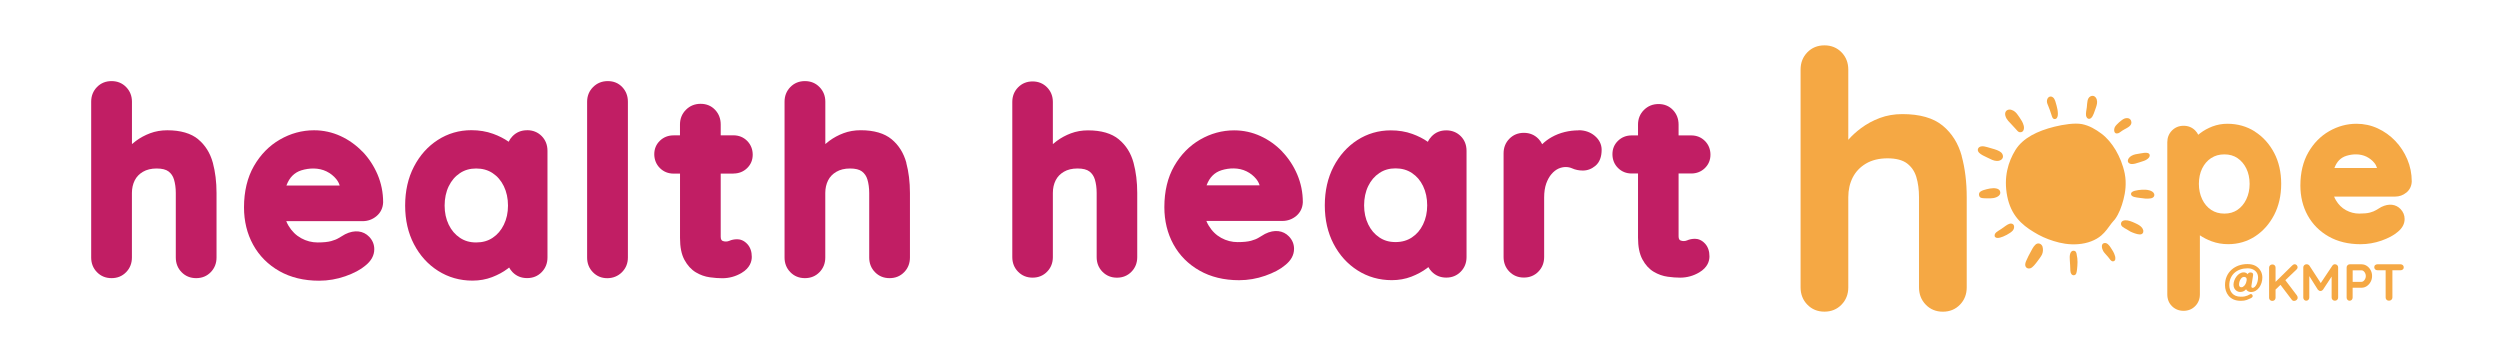
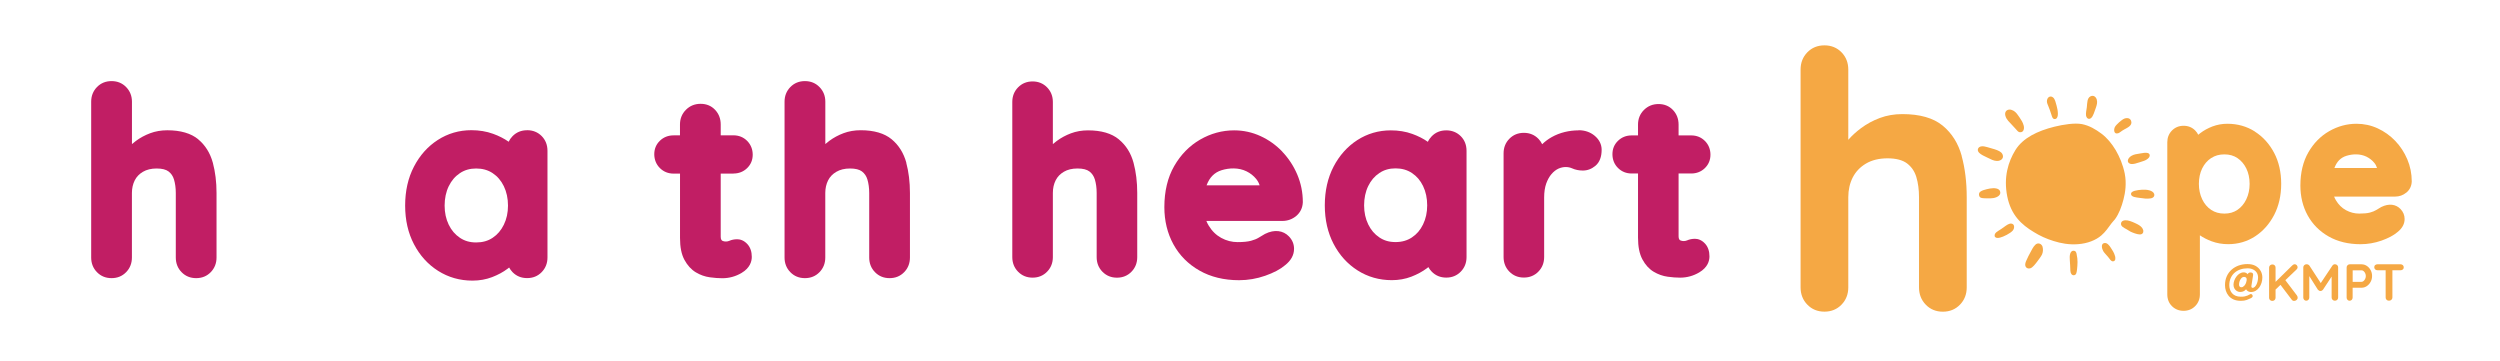
<svg xmlns="http://www.w3.org/2000/svg" id="Layer_1" data-name="Layer 1" viewBox="0 0 595.28 85.89" width="595.28" height="85.89">
  <defs>
    <style>
      .cls-1 {
        fill: #c11e64;
      }

      .cls-1, .cls-2 {
        stroke-width: 0px;
      }

      .cls-2 {
        fill: #f5a844;
      }
    </style>
  </defs>
  <path class="cls-1" d="m47.21,33.17c-1.73-1.42-4.2-2.15-7.37-2.15-1.47,0-2.85.24-4.1.71-1.22.46-2.36,1.07-3.37,1.82-.33.24-.65.5-.95.76v-10.08c0-1.37-.46-2.54-1.38-3.49-.92-.95-2.09-1.43-3.48-1.43s-2.56.48-3.48,1.43c-.91.94-1.37,2.11-1.37,3.48v37.1c0,1.37.46,2.55,1.37,3.48.92.95,2.09,1.43,3.48,1.43s2.56-.48,3.48-1.43c.91-.94,1.37-2.11,1.37-3.48v-15.37c0-1.11.23-2.12.67-3,.43-.85,1.07-1.52,1.95-2.04.88-.52,1.98-.79,3.26-.79s2.23.24,2.84.7c.63.48,1.06,1.11,1.3,1.92.28.94.43,2.02.43,3.21v15.37c0,1.37.46,2.55,1.37,3.48.92.95,2.09,1.43,3.48,1.43s2.56-.48,3.48-1.43c.91-.94,1.37-2.11,1.37-3.48v-15.37c0-2.62-.3-5.04-.88-7.2-.63-2.31-1.81-4.19-3.5-5.59" />
-   <path class="cls-1" d="m69.6,41.86c.62-.62,1.33-1.05,2.18-1.31,1.82-.56,4.07-.66,5.96.26.93.46,1.72,1.08,2.34,1.85.38.48.65.98.8,1.51h-12.68c.36-.96.83-1.74,1.4-2.31m16.71-5.74c-1.51-1.57-3.26-2.82-5.21-3.72-1.98-.91-4.1-1.38-6.32-1.38-2.85,0-5.59.74-8.13,2.21-2.54,1.46-4.63,3.59-6.19,6.31-1.56,2.72-2.36,6.03-2.36,9.84,0,3.28.73,6.27,2.17,8.89,1.45,2.64,3.55,4.75,6.24,6.28,2.68,1.52,5.87,2.29,9.47,2.29,2.13,0,4.23-.36,6.24-1.06,2.02-.71,3.62-1.56,4.74-2.51,1.43-1.12,2.16-2.45,2.16-3.93,0-1.13-.41-2.13-1.22-2.97-1.37-1.42-3.45-1.73-5.73-.59-.46.25-.97.56-1.54.91-.43.27-1.04.51-1.79.72-.77.21-1.85.32-3.21.32s-2.69-.33-3.93-1.02c-1.23-.68-2.22-1.65-3.01-2.97-.2-.34-.38-.7-.53-1.08h18.16c1.26,0,2.37-.4,3.32-1.19.99-.82,1.54-1.95,1.59-3.3,0-2.32-.45-4.55-1.33-6.62-.88-2.05-2.08-3.88-3.58-5.45" />
  <path class="cls-1" d="m117.31,56.62c-1.12.75-2.41,1.11-3.93,1.11s-2.75-.36-3.87-1.11c-1.14-.76-2.01-1.78-2.66-3.11-.65-1.34-.98-2.87-.98-4.56s.33-3.27.98-4.61c.65-1.33,1.52-2.35,2.66-3.11,1.12-.75,2.39-1.11,3.87-1.11s2.81.36,3.93,1.11c1.14.76,2.01,1.78,2.66,3.11.65,1.34.99,2.9.99,4.61s-.33,3.21-.99,4.56c-.65,1.33-1.52,2.35-2.66,3.11m8.2-25.61c-1.39,0-2.56.48-3.48,1.43-.39.4-.69.83-.91,1.31-1.07-.75-2.32-1.39-3.71-1.89-1.57-.57-3.31-.86-5.17-.86-2.91,0-5.6.78-8,2.33-2.38,1.53-4.29,3.67-5.68,6.36-1.39,2.67-2.09,5.78-2.09,9.25s.7,6.53,2.09,9.19c1.4,2.69,3.33,4.83,5.75,6.36,2.43,1.54,5.18,2.33,8.18,2.33,1.67,0,3.24-.28,4.68-.83,1.4-.54,2.65-1.21,3.69-2,.13-.1.25-.19.37-.29.21.39.48.75.8,1.09.92.95,2.09,1.43,3.48,1.43s2.56-.48,3.48-1.43c.91-.94,1.37-2.11,1.37-3.48v-25.39c0-1.42-.47-2.6-1.39-3.53-.92-.92-2.09-1.39-3.46-1.39" />
-   <path class="cls-1" d="m144.72,19.31c-1.38,0-2.56.48-3.5,1.42-.94.94-1.42,2.12-1.42,3.5v37.1c0,1.37.46,2.55,1.37,3.48.92.95,2.07,1.43,3.42,1.43s2.56-.48,3.5-1.42,1.42-2.12,1.42-3.5V24.22c0-1.37-.45-2.53-1.33-3.47-.9-.96-2.07-1.44-3.46-1.44" />
  <path class="cls-1" d="m174.62,41.32c1.29,0,2.39-.43,3.27-1.28.89-.86,1.34-1.94,1.34-3.21s-.45-2.4-1.33-3.29c-.88-.88-1.99-1.32-3.28-1.32h-3.01v-2.59c0-1.36-.45-2.53-1.33-3.47-.9-.96-2.07-1.44-3.46-1.44s-2.55.48-3.49,1.42-1.42,2.12-1.42,3.5v2.59h-1.51c-1.29,0-2.39.43-3.27,1.28-.89.86-1.34,1.94-1.34,3.21s.45,2.41,1.33,3.29c.88.88,1.99,1.33,3.29,1.33h1.51v15.32c0,2.19.34,3.9,1.05,5.21s1.62,2.32,2.71,2.97c1.04.63,2.17,1.03,3.35,1.19,1.07.15,2.07.22,2.96.22,1.62,0,3.16-.42,4.57-1.25,2.02-1.19,2.45-2.75,2.45-3.84,0-1.23-.34-2.23-1.01-2.99-.88-.99-1.83-1.2-2.47-1.2-.7,0-1.33.13-1.89.38-.46.2-1.07.22-1.56.02-.14-.06-.23-.14-.32-.28-.1-.16-.15-.41-.15-.73v-15.02h3.01Z" />
  <path class="cls-1" d="m215.81,38.75c-.63-2.3-1.81-4.19-3.5-5.59-1.72-1.42-4.2-2.15-7.37-2.15-1.47,0-2.85.24-4.1.71-1.22.46-2.36,1.07-3.37,1.82-.33.24-.65.5-.95.76v-10.08c0-1.37-.46-2.54-1.38-3.48-.92-.95-2.09-1.43-3.48-1.43s-2.56.48-3.48,1.43c-.91.94-1.37,2.11-1.37,3.48v37.1c0,1.37.46,2.55,1.37,3.48.92.95,2.09,1.43,3.48,1.43s2.56-.48,3.48-1.43c.91-.94,1.37-2.11,1.37-3.48v-15.37c0-1.11.23-2.13.67-3,.43-.85,1.07-1.52,1.96-2.04.88-.52,1.98-.79,3.26-.79s2.23.24,2.84.7c.63.48,1.06,1.11,1.3,1.92.28.94.43,2.02.43,3.21v15.37c0,1.37.46,2.55,1.37,3.48.92.95,2.09,1.43,3.48,1.43s2.56-.48,3.48-1.43c.91-.94,1.37-2.11,1.37-3.48v-15.37c0-2.62-.3-5.04-.88-7.2" />
  <path class="cls-1" d="m266.41,33.18c-1.72-1.42-4.19-2.14-7.34-2.14-1.46,0-2.83.24-4.08.71-1.22.46-2.35,1.07-3.35,1.81-.33.24-.65.5-.94.75v-10.03c0-1.37-.46-2.53-1.37-3.47-.92-.94-2.08-1.42-3.46-1.42s-2.54.48-3.46,1.42c-.91.93-1.37,2.1-1.37,3.47v36.94c0,1.37.46,2.54,1.37,3.47.92.94,2.08,1.42,3.46,1.42s2.55-.48,3.46-1.42c.91-.93,1.37-2.1,1.37-3.47v-15.3c0-1.11.23-2.12.67-2.99.43-.85,1.07-1.51,1.95-2.03.88-.52,1.97-.78,3.25-.78s2.22.24,2.83.7c.63.48,1.05,1.1,1.3,1.91.28.94.43,2.01.43,3.2v15.3c0,1.37.46,2.54,1.37,3.47.92.94,2.08,1.42,3.46,1.42s2.55-.48,3.46-1.42c.91-.93,1.37-2.1,1.37-3.47v-15.3c0-2.61-.3-5.02-.88-7.17-.62-2.3-1.8-4.17-3.49-5.56" />
  <path class="cls-1" d="m288.7,41.83c.62-.62,1.33-1.04,2.17-1.3,1.81-.56,4.05-.66,5.93.26.93.45,1.71,1.08,2.33,1.84.38.48.65.98.8,1.5h-12.63c.36-.96.83-1.73,1.4-2.3m16.64-5.72c-1.5-1.56-3.24-2.81-5.19-3.7-1.97-.91-4.08-1.37-6.29-1.37-2.84,0-5.56.74-8.09,2.2-2.53,1.46-4.61,3.58-6.17,6.29-1.56,2.71-2.35,6.01-2.35,9.8,0,3.27.73,6.24,2.16,8.85,1.44,2.63,3.53,4.73,6.21,6.25,2.67,1.52,5.84,2.29,9.43,2.29,2.12,0,4.21-.36,6.21-1.06,2.01-.7,3.61-1.55,4.72-2.5,1.43-1.12,2.15-2.43,2.15-3.91,0-1.13-.41-2.12-1.22-2.96-1.36-1.41-3.43-1.73-5.7-.59-.46.25-.97.55-1.53.91-.43.27-1.03.51-1.79.72-.77.21-1.84.32-3.2.32s-2.67-.33-3.91-1.01c-1.23-.68-2.21-1.64-3-2.96-.2-.34-.38-.69-.53-1.07h18.08c1.25,0,2.37-.4,3.31-1.18.98-.82,1.53-1.94,1.58-3.29,0-2.31-.45-4.52-1.33-6.59-.87-2.04-2.07-3.87-3.56-5.42" />
  <path class="cls-1" d="m336.2,56.53c-1.12.74-2.39,1.11-3.91,1.11s-2.74-.36-3.85-1.11c-1.14-.76-2-1.77-2.65-3.1-.65-1.33-.98-2.86-.98-4.54s.33-3.26.98-4.59c.64-1.32,1.51-2.34,2.65-3.1,1.12-.75,2.38-1.11,3.85-1.11s2.79.36,3.91,1.11c1.14.76,2.01,1.77,2.65,3.1.65,1.34.98,2.88.98,4.59s-.33,3.2-.98,4.54c-.64,1.33-1.51,2.34-2.65,3.1m8.16-25.49c-1.38,0-2.55.48-3.46,1.42-.38.4-.69.83-.91,1.31-1.07-.75-2.31-1.38-3.69-1.88-1.57-.57-3.3-.85-5.14-.85-2.9,0-5.58.78-7.97,2.32-2.37,1.53-4.27,3.66-5.66,6.33-1.38,2.66-2.08,5.76-2.08,9.21s.7,6.5,2.08,9.15c1.39,2.68,3.32,4.81,5.73,6.34,2.42,1.54,5.16,2.32,8.14,2.32,1.66,0,3.23-.28,4.66-.83,1.4-.54,2.63-1.21,3.68-1.99.13-.09.25-.19.37-.29.21.39.48.75.8,1.08.92.94,2.08,1.42,3.46,1.42s2.54-.48,3.46-1.42c.91-.93,1.37-2.1,1.37-3.47v-25.28c0-1.41-.46-2.59-1.38-3.51-.92-.91-2.08-1.38-3.45-1.38" />
  <path class="cls-1" d="m375.87,31.04c-1.09,0-2.19.13-3.28.39-1.1.27-2.16.68-3.13,1.23-.82.46-1.57,1.03-2.25,1.68-.22-.47-.52-.9-.9-1.29-.92-.94-2.08-1.42-3.46-1.42s-2.54.48-3.46,1.42c-.91.93-1.37,2.1-1.37,3.47v24.68c0,1.37.46,2.54,1.37,3.47.92.94,2.08,1.42,3.46,1.42s2.55-.48,3.46-1.42c.91-.93,1.37-2.1,1.37-3.47v-14.17c0-1.28.17-2.4.49-3.32.33-.91.75-1.67,1.27-2.27.5-.58,1.04-1,1.61-1.27,1.23-.56,2.42-.47,3.27-.09.78.35,1.64.53,2.58.53,1.1,0,2.11-.39,3.02-1.16.96-.82,1.45-2.1,1.45-3.79,0-1.28-.58-2.44-1.68-3.35-1.04-.86-2.33-1.3-3.81-1.3" />
  <path class="cls-1" d="m403.6,56.86c-.69,0-1.33.13-1.89.38-.46.2-1.07.22-1.55.02-.13-.06-.23-.14-.32-.28-.1-.16-.15-.41-.15-.72v-14.95h3c1.29,0,2.38-.43,3.26-1.28.88-.86,1.33-1.93,1.33-3.2s-.44-2.39-1.32-3.27c-.88-.88-1.98-1.32-3.27-1.32h-3v-2.58c0-1.36-.45-2.52-1.32-3.45-.9-.95-2.06-1.44-3.45-1.44s-2.54.48-3.48,1.41c-.94.94-1.41,2.11-1.41,3.48v2.58h-1.5c-1.29,0-2.38.43-3.26,1.28-.89.86-1.33,1.93-1.33,3.2s.44,2.4,1.32,3.27c.88.88,1.98,1.32,3.27,1.32h1.5v15.25c0,2.18.34,3.88,1.04,5.19.7,1.31,1.61,2.31,2.7,2.96,1.04.62,2.16,1.02,3.34,1.18,1.06.15,2.06.22,2.95.22,1.61,0,3.14-.42,4.55-1.25,2.01-1.19,2.43-2.73,2.43-3.82,0-1.22-.34-2.23-1-2.98-.88-.99-1.82-1.2-2.46-1.2" />
  <path class="cls-2" d="m526.5,37.65c.9-.6,1.93-.89,3.15-.89s2.23.29,3.11.88c.9.61,1.59,1.42,2.11,2.47.52,1.06.79,2.29.79,3.67s-.27,2.58-.79,3.68c-.52,1.08-1.21,1.9-2.11,2.51-.88.6-1.9.89-3.11.89s-2.25-.29-3.15-.89c-.91-.61-1.61-1.43-2.13-2.51-.52-1.09-.79-2.33-.79-3.68s.26-2.61.78-3.67c.52-1.05,1.22-1.86,2.13-2.47m10.44-6.31c-1.93-1.24-4.15-1.86-6.57-1.86-1.24,0-2.43.22-3.55.64-1.09.42-2.08.96-2.92,1.61-.16.12-.31.25-.46.37-.18-.36-.41-.7-.71-1-.74-.76-1.67-1.14-2.78-1.14s-2.04.39-2.78,1.14c-.73.75-1.1,1.69-1.1,2.79v36.2c0,1.14.37,2.09,1.11,2.82.74.73,1.67,1.11,2.77,1.11s2.05-.39,2.78-1.14c.73-.75,1.1-1.69,1.1-2.79v-14.05c.82.56,1.76,1.04,2.78,1.42,1.23.46,2.56.69,3.95.69,2.37,0,4.53-.63,6.43-1.87,1.88-1.23,3.4-2.94,4.52-5.09,1.11-2.14,1.68-4.63,1.68-7.4s-.56-5.26-1.68-7.38c-1.12-2.13-2.66-3.84-4.58-5.06" />
  <path class="cls-2" d="m556.97,38.15c.49-.5,1.07-.84,1.75-1.05,1.46-.45,3.26-.53,4.77.21.74.37,1.37.86,1.87,1.48.31.38.52.79.64,1.21h-10.15c.29-.77.67-1.39,1.12-1.85m16.03,7.7c.79-.66,1.23-1.56,1.27-2.64,0-1.86-.36-3.64-1.07-5.3-.7-1.64-1.66-3.11-2.86-4.36-1.21-1.26-2.61-2.26-4.17-2.98-1.58-.73-3.28-1.1-5.06-1.1-2.28,0-4.47.6-6.51,1.77-2.04,1.17-3.71,2.87-4.96,5.05-1.25,2.18-1.89,4.83-1.89,7.88,0,2.63.58,5.02,1.73,7.11,1.16,2.11,2.84,3.8,5,5.03,2.15,1.22,4.7,1.84,7.58,1.84,1.71,0,3.39-.29,4.99-.85,1.61-.57,2.9-1.25,3.79-2.01,1.15-.9,1.73-1.96,1.73-3.14,0-.9-.33-1.7-.98-2.38-1.1-1.14-2.76-1.39-4.59-.47-.37.2-.78.44-1.23.73-.35.22-.83.41-1.44.58-.62.17-1.48.25-2.57.25s-2.15-.27-3.15-.81c-.99-.54-1.78-1.32-2.41-2.38-.16-.27-.3-.56-.42-.86h14.53c1.01,0,1.9-.32,2.66-.95" />
  <path class="cls-2" d="m467.12,37.17c-.82-3-2.34-5.44-4.54-7.25-2.21-1.83-5.44-2.75-9.61-2.75-1.92,0-3.72.31-5.35.92-1.62.6-3.11,1.41-4.44,2.39-1.18.88-2.22,1.82-3.08,2.81v-16.73c0-1.62-.54-3-1.61-4.1-1.07-1.1-2.44-1.66-4.07-1.66s-3,.56-4.07,1.66c-1.07,1.1-1.61,2.48-1.61,4.1v51.88c0,1.62.54,3.01,1.61,4.1,1.07,1.11,2.44,1.67,4.07,1.67s3-.56,4.07-1.67c1.07-1.1,1.61-2.48,1.61-4.1v-21.49c0-1.73.36-3.32,1.06-4.7.7-1.36,1.76-2.48,3.15-3.3,1.4-.83,3.13-1.25,5.13-1.25s3.59.41,4.65,1.21c1.07.82,1.8,1.88,2.21,3.24.43,1.42.64,3.04.64,4.81v21.49c0,1.62.54,3.01,1.61,4.1,1.07,1.11,2.44,1.67,4.07,1.67s3-.56,4.07-1.67c1.07-1.1,1.61-2.48,1.61-4.1v-21.49c0-3.57-.4-6.86-1.2-9.78" />
  <path class="cls-2" d="m506.95,38.86c-.52-.38-.32-1.19.53-1.73.64-.39,1.29-.45,2.09-.58.71-.12,1.27-.24,1.77-.13.7.14.72.9.04,1.4-.27.21-.48.35-.84.47-.35.13-.69.23-1.06.35-.74.25-1.49.49-2.07.41-.17-.02-.35-.12-.46-.2m.51-10.03c.33,1.05-.81,1.55-1.69,2.03-.57.3-1.05.76-1.35.86-1.14.4-1.15-.91-.83-1.48.18-.35.59-.72,1.01-1.12.43-.35.86-.74,1.32-.9.82-.24,1.37.05,1.54.62m2.89,26.06c.07.48-.2.99-.92.93-.67-.05-1.53-.38-2.16-.68-.35-.19-.7-.41-.97-.59-.48-.27-1.51-.68-1.22-1.54.1-.29.44-.53.95-.56.73-.04,1.6.32,2.34.66.77.35,1.35.67,1.72,1.18.12.18.21.44.26.6m-4.41-13.48c.43,2.17.13,4.43-.31,6.07-.45,1.74-1.08,3.43-2.04,4.74-.27.33-.57.63-.82.96-.76,1.02-1.42,2.03-2.44,2.9-1.31,1.11-3.23,1.89-5.52,2.06-2.11.17-4.09-.2-5.82-.75-1.73-.53-3.29-1.25-4.72-2.14-2.95-1.77-5.43-4.05-6.32-8.49-.91-4.58.23-8.25,1.95-11.04,1.76-2.85,5.22-4.55,9.32-5.56,2.04-.5,4.78-.94,6.52-.61,1.75.35,3.24,1.23,4.65,2.28,1.33,1,2.44,2.34,3.4,3.94.93,1.63,1.69,3.36,2.16,5.65m-2.33,19.54c.11.45.19,1.15-.41,1.26-.57.11-.94-.73-1.29-1.09-.36-.44-.9-.95-1.1-1.32-.36-.59-.57-1.71.14-1.91.78-.24,1.34.62,1.66,1.11.32.5.78,1.14.99,1.95m-4.34-37.23c.19.67,0,1.26-.18,1.82-.11.32-.24.69-.37,1.04-.21.59-.57,1.69-1.27,1.71-.34.03-.64-.3-.73-.75-.09-.59.08-1.29.18-2.01.11-1.09.06-2.18.87-2.6.77-.37,1.33.17,1.51.8m-4.8,36.84c.31,1.23.21,2.46.09,3.57-.08.63-.13,1.35-.76,1.39-.49.03-.81-.46-.83-1.1-.05-1.01-.04-1.45-.13-2.51-.1-.98.02-2.31.97-2.23.45.05.58.39.67.87m-4.48-33.7c.04.66-.12,1.53-.79,1.48-.49-.03-.61-.61-.75-1.03-.25-.78-.45-1.37-.74-2.06-.14-.36-.31-.68-.33-1.05-.05-1.01.79-1.57,1.47-1,.47.4.62,1.2.83,1.94.14.6.29,1.12.3,1.73m-3.63,31.93c.16.59.09,1.27-.13,1.77-.22.48-.72,1.12-1.15,1.7-.39.52-1.07,1.41-1.6,1.59-.78.24-1.37-.26-1.24-1.07.06-.4.27-.83.48-1.25.14-.37.36-.74.57-1.14.46-.85.79-1.6,1.33-2.12.64-.64,1.54-.26,1.75.52m-4.5-28.85c.17.64,0,1.65-.98,1.52-.35-.04-.63-.44-.93-.77-.29-.33-.59-.62-.82-.89-.65-.74-1.4-1.29-1.65-2.29-.2-.81.22-1.46,1.09-1.44.27,0,.69.19.93.32.58.38.92.9,1.34,1.52.44.65.82,1.21,1.02,2.01m-2.36,23.72c.19.46-.02.99-.28,1.27-.54.62-2.17,1.46-3.04,1.66-.62.14-1,.08-1.22-.26-.23-.88.7-1.24,1.55-1.81.78-.51,1.28-1,1.91-1.22.49-.17.91-.02,1.09.35m-2.67-16.8c.31.75-.28,1.48-1.35,1.48-.8-.02-1.45-.39-2.27-.79-.74-.35-1.58-.73-2-1.18-.6-.63-.24-1.45.65-1.52.36-.04.88.07,1.28.19.4.1.78.22,1.18.34.83.23,1.66.49,2.18.96.15.13.28.37.34.52m-.64,8.68c.33.85-.52,1.44-1.54,1.63-.45.09-1.12.09-1.67.07-.5,0-1.19-.02-1.48-.21-.28-.17-.41-.74-.25-1.07.26-.57,1.52-.86,2.55-1.06,1.03-.17,2.11-.08,2.4.63m36.68.6c.2.56-.15,1.02-.83,1.12-.88.15-1.66.01-2.65-.12-.78-.12-2.04-.17-2.02-.98.04-.69,1.52-.89,2.63-.96,1.05-.09,2.55.14,2.86.94" />
  <path class="cls-2" d="m534.1,68.29c-.12.07-.26.11-.41.11-.17,0-.3-.05-.4-.16-.1-.1-.15-.27-.15-.48,0-.19.03-.4.08-.61.05-.21.14-.42.25-.6.11-.18.23-.33.38-.45.14-.11.29-.16.46-.16s.31.04.44.11c.11.07.18.2.21.39.03.2-.02.5-.15.89-.02.09-.07.2-.14.32-.07.12-.15.24-.25.36-.1.11-.21.2-.34.28m4.18-3.82c-.27-.48-.67-.87-1.19-1.16-.52-.29-1.17-.43-1.93-.43s-1.44.12-2.08.34c-.64.23-1.22.57-1.7,1-.49.44-.88.97-1.15,1.59-.28.62-.41,1.32-.41,2.1,0,.45.07.9.21,1.34.14.44.36.84.66,1.2.3.36.69.64,1.17.86.47.21,1.06.32,1.73.32.56,0,1.03-.07,1.41-.21.37-.14.7-.28.98-.42.46-.23.47-.49.4-.67-.05-.13-.13-.23-.24-.28-.08-.04-.22-.07-.4.04-.19.11-.39.21-.58.29-.2.08-.42.15-.66.2-.25.05-.55.07-.9.07-.5,0-.92-.08-1.27-.23-.35-.15-.63-.36-.85-.62-.22-.26-.38-.56-.48-.88-.1-.32-.16-.66-.16-.99,0-.64.11-1.21.33-1.71.22-.5.53-.93.92-1.27.39-.35.86-.61,1.38-.79.52-.18,1.1-.27,1.71-.27.51,0,.96.09,1.34.28.37.18.66.44.87.77.2.32.3.71.3,1.14,0,.3-.04.61-.11.9-.07.3-.17.57-.29.8-.12.23-.26.42-.42.56-.15.13-.31.2-.48.2-.09,0-.16-.03-.23-.11-.06-.07-.08-.2-.05-.39l.39-2.46c.04-.21.01-.39-.08-.51-.1-.13-.28-.2-.55-.2-.21,0-.36.05-.47.16-.08.08-.14.17-.17.27-.04-.05-.08-.09-.13-.13-.23-.21-.51-.32-.82-.32-.35,0-.67.1-.97.28-.3.18-.55.43-.77.72-.22.29-.39.61-.51.95-.12.34-.19.67-.19.99,0,.35.08.66.23.92.15.26.35.46.59.6.45.26.95.26,1.44.1.23-.08.45-.22.64-.43.03-.04.07-.07.1-.11,0,0,0,.01,0,.02.11.2.27.36.48.47.21.11.43.17.66.17.43,0,.82-.1,1.16-.31.33-.2.62-.47.86-.81.23-.33.41-.71.53-1.11.12-.4.18-.81.18-1.22,0-.58-.14-1.11-.4-1.59" />
  <path class="cls-2" d="m546.26,71.65c-.23,0-.42-.09-.56-.28l-2.86-3.77,1.13-1.15,2.96,3.91c.11.16.17.33.17.51,0,.23-.09.42-.26.56-.17.14-.37.22-.58.22m.15-8.73c.2,0,.36.08.49.24.13.16.19.33.19.49,0,.17-.08.33-.22.48l-5.19,4.97-.06-1.77,4.19-4.12c.19-.19.39-.29.61-.29m-5.35,8.73c-.23,0-.42-.07-.56-.22-.14-.14-.21-.32-.21-.54v-7.16c0-.21.07-.39.22-.54.15-.14.34-.22.57-.22s.41.07.55.22c.14.14.2.32.2.54v7.16c0,.21-.07.39-.21.54-.14.14-.33.22-.57.22" />
  <path class="cls-2" d="m549.25,62.92c.12,0,.24.03.36.09s.22.14.29.24l3.01,4.63-.62-.02,3.08-4.61c.16-.22.36-.33.61-.33.2,0,.38.07.53.21.16.14.23.32.23.54v7.17c0,.21-.07.39-.21.54-.14.14-.33.22-.56.22s-.42-.07-.56-.22c-.14-.14-.22-.32-.22-.54v-5.83l.48.11-2.53,3.85c-.07.09-.17.17-.28.23-.11.07-.22.1-.34.09-.11,0-.22-.02-.33-.09-.11-.07-.2-.14-.28-.23l-2.36-3.74.32-.66v6.27c0,.21-.07.39-.2.54-.13.14-.31.22-.52.22s-.38-.07-.51-.22c-.13-.14-.2-.32-.2-.54v-7.17c0-.21.08-.38.23-.53.15-.15.34-.22.55-.22" />
  <path class="cls-2" d="m562.35,67.1c.16,0,.31-.07.46-.2.15-.13.27-.3.37-.51.1-.21.15-.43.15-.66s-.05-.46-.15-.67c-.1-.21-.22-.37-.37-.5-.15-.13-.3-.19-.46-.19h-2.3l.15-.22v3.16l-.14-.2h2.29Zm0-4.16c.43,0,.83.12,1.21.37.38.25.68.58.91,1,.23.42.35.89.35,1.41s-.12.98-.35,1.4c-.23.42-.54.76-.91,1.01-.38.25-.78.38-1.21.38h-2.28l.12-.22v2.56c0,.21-.07.39-.2.54-.13.14-.31.22-.52.22s-.38-.07-.51-.22c-.13-.14-.2-.32-.2-.54v-7.16c0-.21.07-.39.22-.54.14-.14.32-.22.54-.22h2.82Z" />
  <path class="cls-2" d="m568.84,71.6c-.23,0-.42-.07-.57-.22-.15-.14-.22-.32-.22-.54v-7.18h1.61v7.18c0,.21-.08.39-.23.54-.15.14-.35.22-.59.22m-2.74-7.25c-.22,0-.4-.07-.54-.2-.14-.13-.22-.31-.22-.52s.07-.39.22-.51c.14-.13.32-.19.54-.19h5.5c.21,0,.39.07.54.2.14.13.22.31.22.52s-.07.39-.22.51c-.15.13-.33.19-.54.19h-5.5Z" />
</svg>